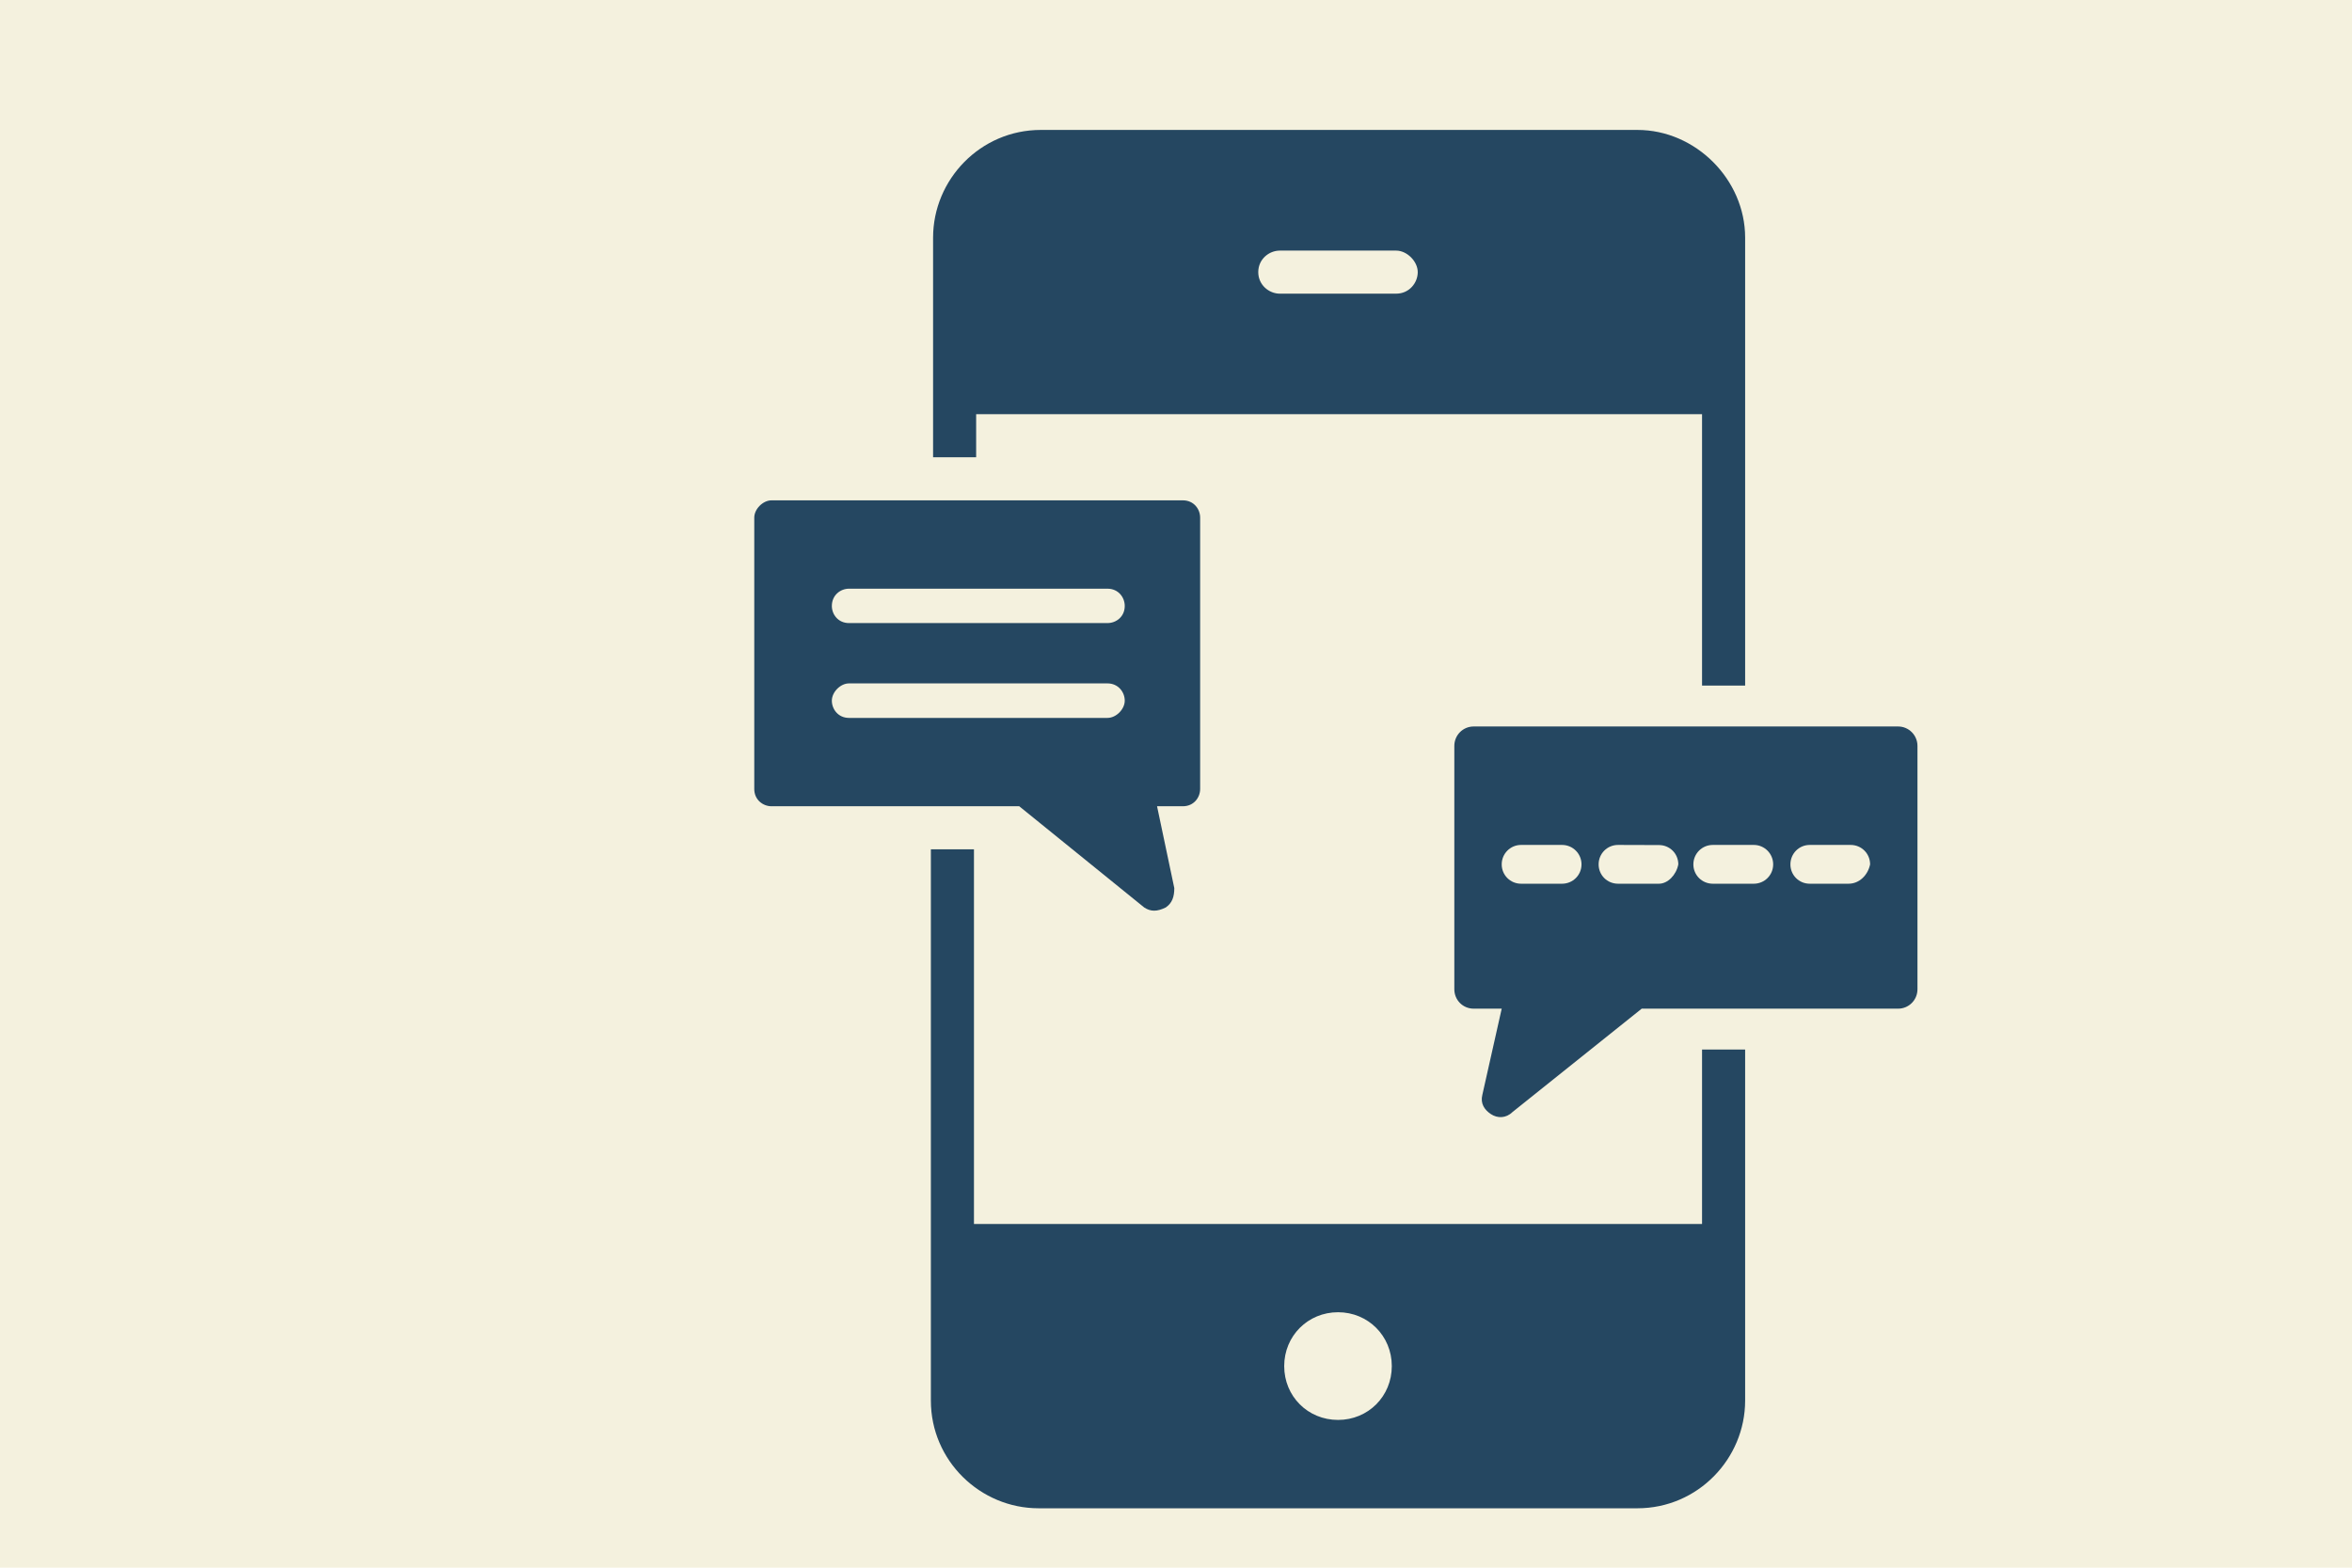
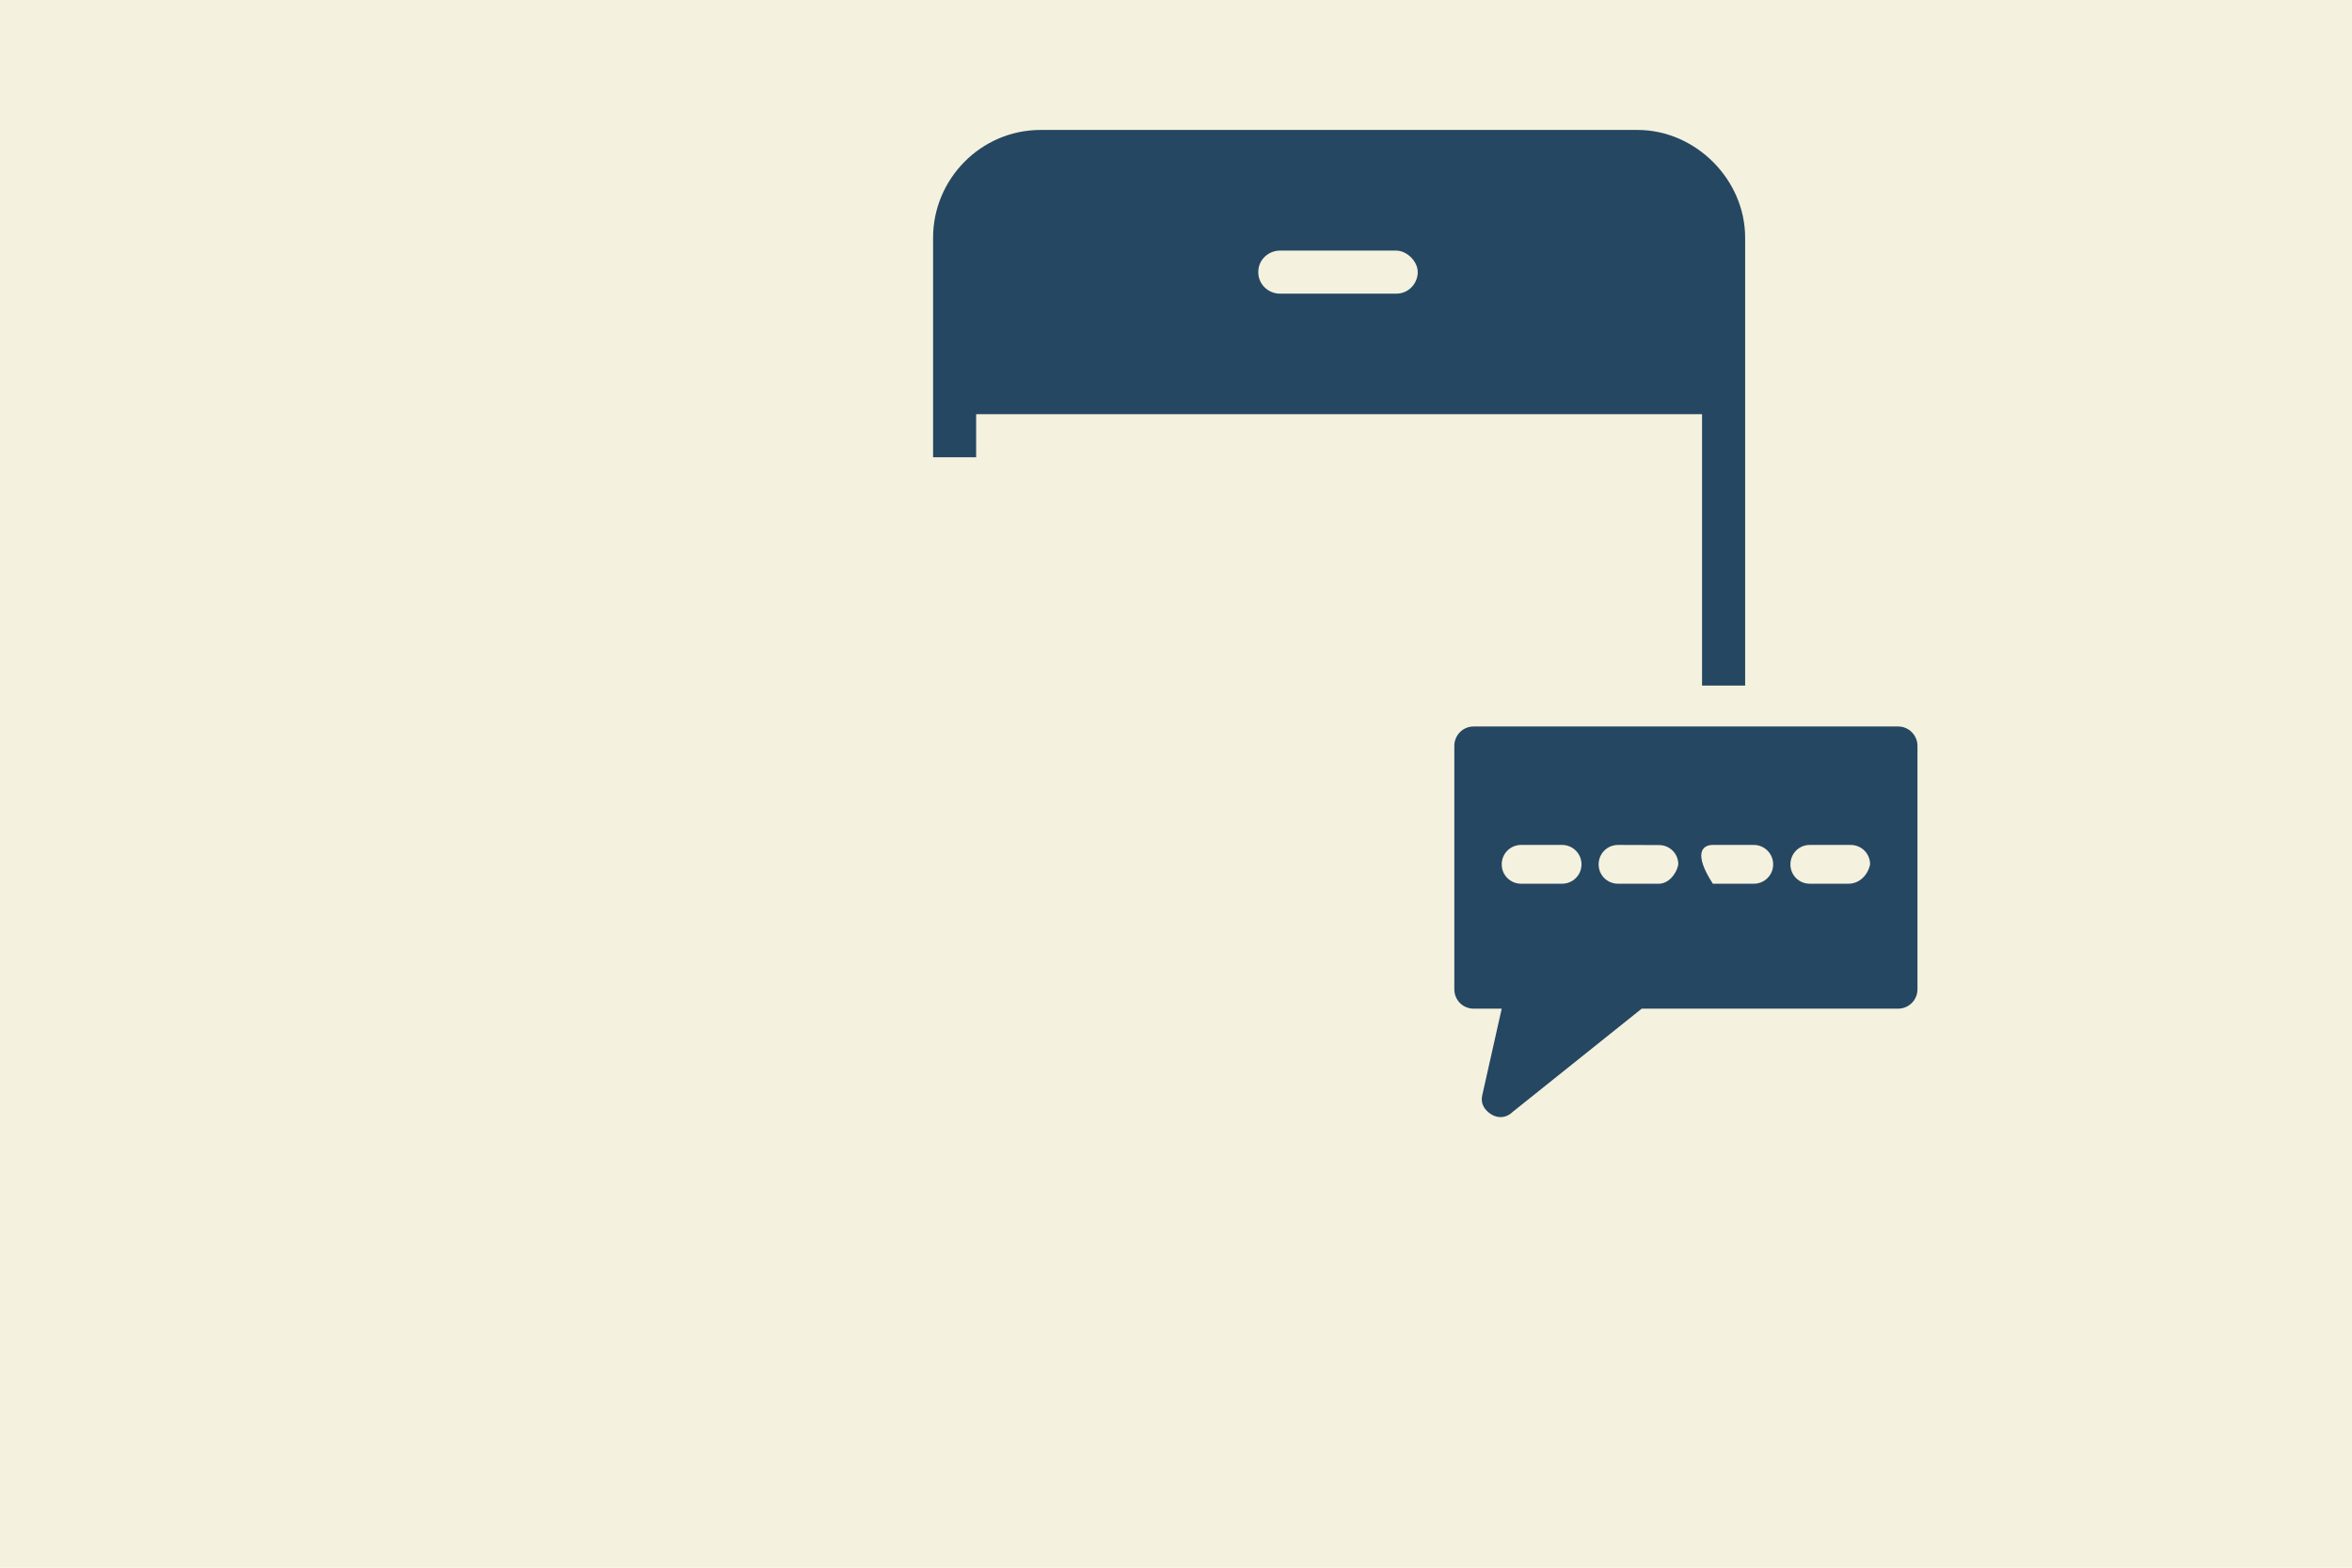
<svg xmlns="http://www.w3.org/2000/svg" width="576" zoomAndPan="magnify" viewBox="0 0 432 288" height="384" preserveAspectRatio="xMidYMid meet" version="1.0">
  <defs>
    <clipPath id="11370288b5">
      <path d="M 171 23.582 L 321 23.582 L 321 126 L 171 126 Z M 171 23.582 " clip-rule="nonzero" />
    </clipPath>
    <clipPath id="6019bd592e">
      <path d="M 170 156 L 321 156 L 321 277.082 L 170 277.082 Z M 170 156 " clip-rule="nonzero" />
    </clipPath>
    <clipPath id="d8c2311e13">
      <path d="M 267 133.215 L 352.207 133.215 L 352.207 206 L 267 206 Z M 267 133.215 " clip-rule="nonzero" />
    </clipPath>
    <clipPath id="7219a41562">
-       <path d="M 138.539 91 L 221 91 L 221 168 L 138.539 168 Z M 138.539 91 " clip-rule="nonzero" />
-     </clipPath>
+       </clipPath>
  </defs>
  <rect x="-43.2" width="518.4" fill="#ffffff" y="-28.8" height="345.6" fill-opacity="1" />
  <rect x="-43.2" width="518.4" fill="#f4f1de" y="-28.8" height="345.6" fill-opacity="1" />
  <g clip-path="url(#11370288b5)">
    <path fill="#254761" d="M 256.445 53.949 L 235.066 53.949 C 233.09 53.949 231.109 52.355 231.109 49.992 C 231.109 47.609 233.09 46.039 235.066 46.039 L 256.445 46.039 C 258.422 46.039 260.402 48.016 260.402 49.992 C 260.402 51.973 258.828 53.949 256.445 53.949 Z M 300.754 23.871 L 191.164 23.871 C 180.082 23.871 171.383 32.977 171.383 43.656 L 171.383 84.008 L 179.293 84.008 L 179.293 76.094 L 312.621 76.094 L 312.621 125.953 L 320.535 125.953 L 320.535 43.656 C 320.535 32.977 311.43 23.871 300.754 23.871 " fill-opacity="1" fill-rule="nonzero" />
  </g>
  <g clip-path="url(#6019bd592e)">
-     <path fill="#254761" d="M 245.766 260.855 C 240.215 260.855 235.875 256.516 235.875 250.965 C 235.875 245.434 240.215 241.07 245.766 241.07 C 251.297 241.07 255.637 245.434 255.637 250.965 C 255.637 256.516 251.297 260.855 245.766 260.855 Z M 312.621 192.809 L 312.621 224.863 L 178.891 224.863 L 178.891 156.031 L 170.977 156.031 L 170.977 257.301 C 170.977 268.387 180.082 277.086 190.758 277.086 L 300.754 277.086 C 311.836 277.086 320.535 267.98 320.535 257.301 L 320.535 192.809 L 312.621 192.809 " fill-opacity="1" fill-rule="nonzero" />
-   </g>
+     </g>
  <g clip-path="url(#d8c2311e13)">
-     <path fill="#254761" d="M 339.531 162.348 L 332.402 162.348 C 330.426 162.348 328.852 160.773 328.852 158.797 C 328.852 156.816 330.426 155.223 332.402 155.223 L 339.914 155.223 C 341.914 155.223 343.488 156.816 343.488 158.797 C 343.082 160.773 341.508 162.348 339.531 162.348 Z M 322.129 162.348 L 314.602 162.348 C 312.621 162.348 311.027 160.773 311.027 158.797 C 311.027 156.816 312.621 155.223 314.602 155.223 L 322.129 155.223 C 324.086 155.223 325.684 156.816 325.684 158.797 C 325.684 160.773 324.086 162.348 322.129 162.348 Z M 304.707 162.348 L 297.199 162.348 C 295.199 162.348 293.625 160.773 293.625 158.797 C 293.625 156.816 295.199 155.223 297.199 155.223 L 304.707 155.246 C 306.688 155.246 308.262 156.816 308.262 158.797 C 307.879 160.773 306.305 162.348 304.707 162.348 Z M 286.906 162.348 L 279.375 162.348 C 277.418 162.348 275.824 160.773 275.824 158.797 C 275.824 156.816 277.418 155.223 279.375 155.223 L 286.906 155.223 C 288.883 155.223 290.48 156.816 290.48 158.797 C 290.48 160.773 288.883 162.348 286.906 162.348 Z M 348.633 133.461 L 270.676 133.461 C 268.695 133.461 267.121 135.059 267.121 137.035 L 267.121 181.727 C 267.121 183.727 268.695 185.301 270.676 185.301 L 275.824 185.301 L 272.27 201.125 C 271.867 202.723 272.652 203.891 273.844 204.676 C 275.035 205.465 276.609 205.465 277.801 204.297 L 301.539 185.301 L 348.633 185.301 C 350.59 185.301 352.188 183.727 352.188 181.727 L 352.188 137.035 C 352.188 135.059 350.59 133.461 348.633 133.461 " fill-opacity="1" fill-rule="nonzero" />
+     <path fill="#254761" d="M 339.531 162.348 L 332.402 162.348 C 330.426 162.348 328.852 160.773 328.852 158.797 C 328.852 156.816 330.426 155.223 332.402 155.223 L 339.914 155.223 C 341.914 155.223 343.488 156.816 343.488 158.797 C 343.082 160.773 341.508 162.348 339.531 162.348 Z M 322.129 162.348 L 314.602 162.348 C 311.027 156.816 312.621 155.223 314.602 155.223 L 322.129 155.223 C 324.086 155.223 325.684 156.816 325.684 158.797 C 325.684 160.773 324.086 162.348 322.129 162.348 Z M 304.707 162.348 L 297.199 162.348 C 295.199 162.348 293.625 160.773 293.625 158.797 C 293.625 156.816 295.199 155.223 297.199 155.223 L 304.707 155.246 C 306.688 155.246 308.262 156.816 308.262 158.797 C 307.879 160.773 306.305 162.348 304.707 162.348 Z M 286.906 162.348 L 279.375 162.348 C 277.418 162.348 275.824 160.773 275.824 158.797 C 275.824 156.816 277.418 155.223 279.375 155.223 L 286.906 155.223 C 288.883 155.223 290.48 156.816 290.48 158.797 C 290.48 160.773 288.883 162.348 286.906 162.348 Z M 348.633 133.461 L 270.676 133.461 C 268.695 133.461 267.121 135.059 267.121 137.035 L 267.121 181.727 C 267.121 183.727 268.695 185.301 270.676 185.301 L 275.824 185.301 L 272.27 201.125 C 271.867 202.723 272.652 203.891 273.844 204.676 C 275.035 205.465 276.609 205.465 277.801 204.297 L 301.539 185.301 L 348.633 185.301 C 350.59 185.301 352.188 183.727 352.188 181.727 L 352.188 137.035 C 352.188 135.059 350.59 133.461 348.633 133.461 " fill-opacity="1" fill-rule="nonzero" />
  </g>
  <g clip-path="url(#7219a41562)">
    <path fill="#254761" d="M 203.414 114.465 L 155.938 114.465 C 153.961 114.465 152.789 112.891 152.789 111.32 C 152.789 109.34 154.363 108.148 155.938 108.148 L 203.414 108.148 C 205.395 108.148 206.586 109.723 206.586 111.32 C 206.586 113.297 205.012 114.465 203.414 114.465 Z M 203.414 131.887 L 155.938 131.887 C 153.961 131.887 152.789 130.293 152.789 128.719 C 152.789 127.145 154.363 125.547 155.938 125.547 L 203.414 125.547 C 205.395 125.547 206.586 127.145 206.586 128.719 C 206.586 130.293 205.012 131.887 203.414 131.887 Z M 217.262 91.918 L 141.707 91.918 C 140.133 91.918 138.539 93.516 138.539 95.09 L 138.539 144.949 C 138.539 146.926 140.133 148.117 141.707 148.117 L 187.207 148.117 L 210.16 166.711 C 211.352 167.496 212.52 167.496 214.117 166.711 C 215.309 165.898 215.688 164.73 215.688 163.156 L 212.52 148.117 L 217.262 148.117 C 219.262 148.117 220.434 146.523 220.434 144.949 L 220.434 95.09 C 220.434 93.516 219.262 91.918 217.262 91.918 " fill-opacity="1" fill-rule="nonzero" />
  </g>
</svg>